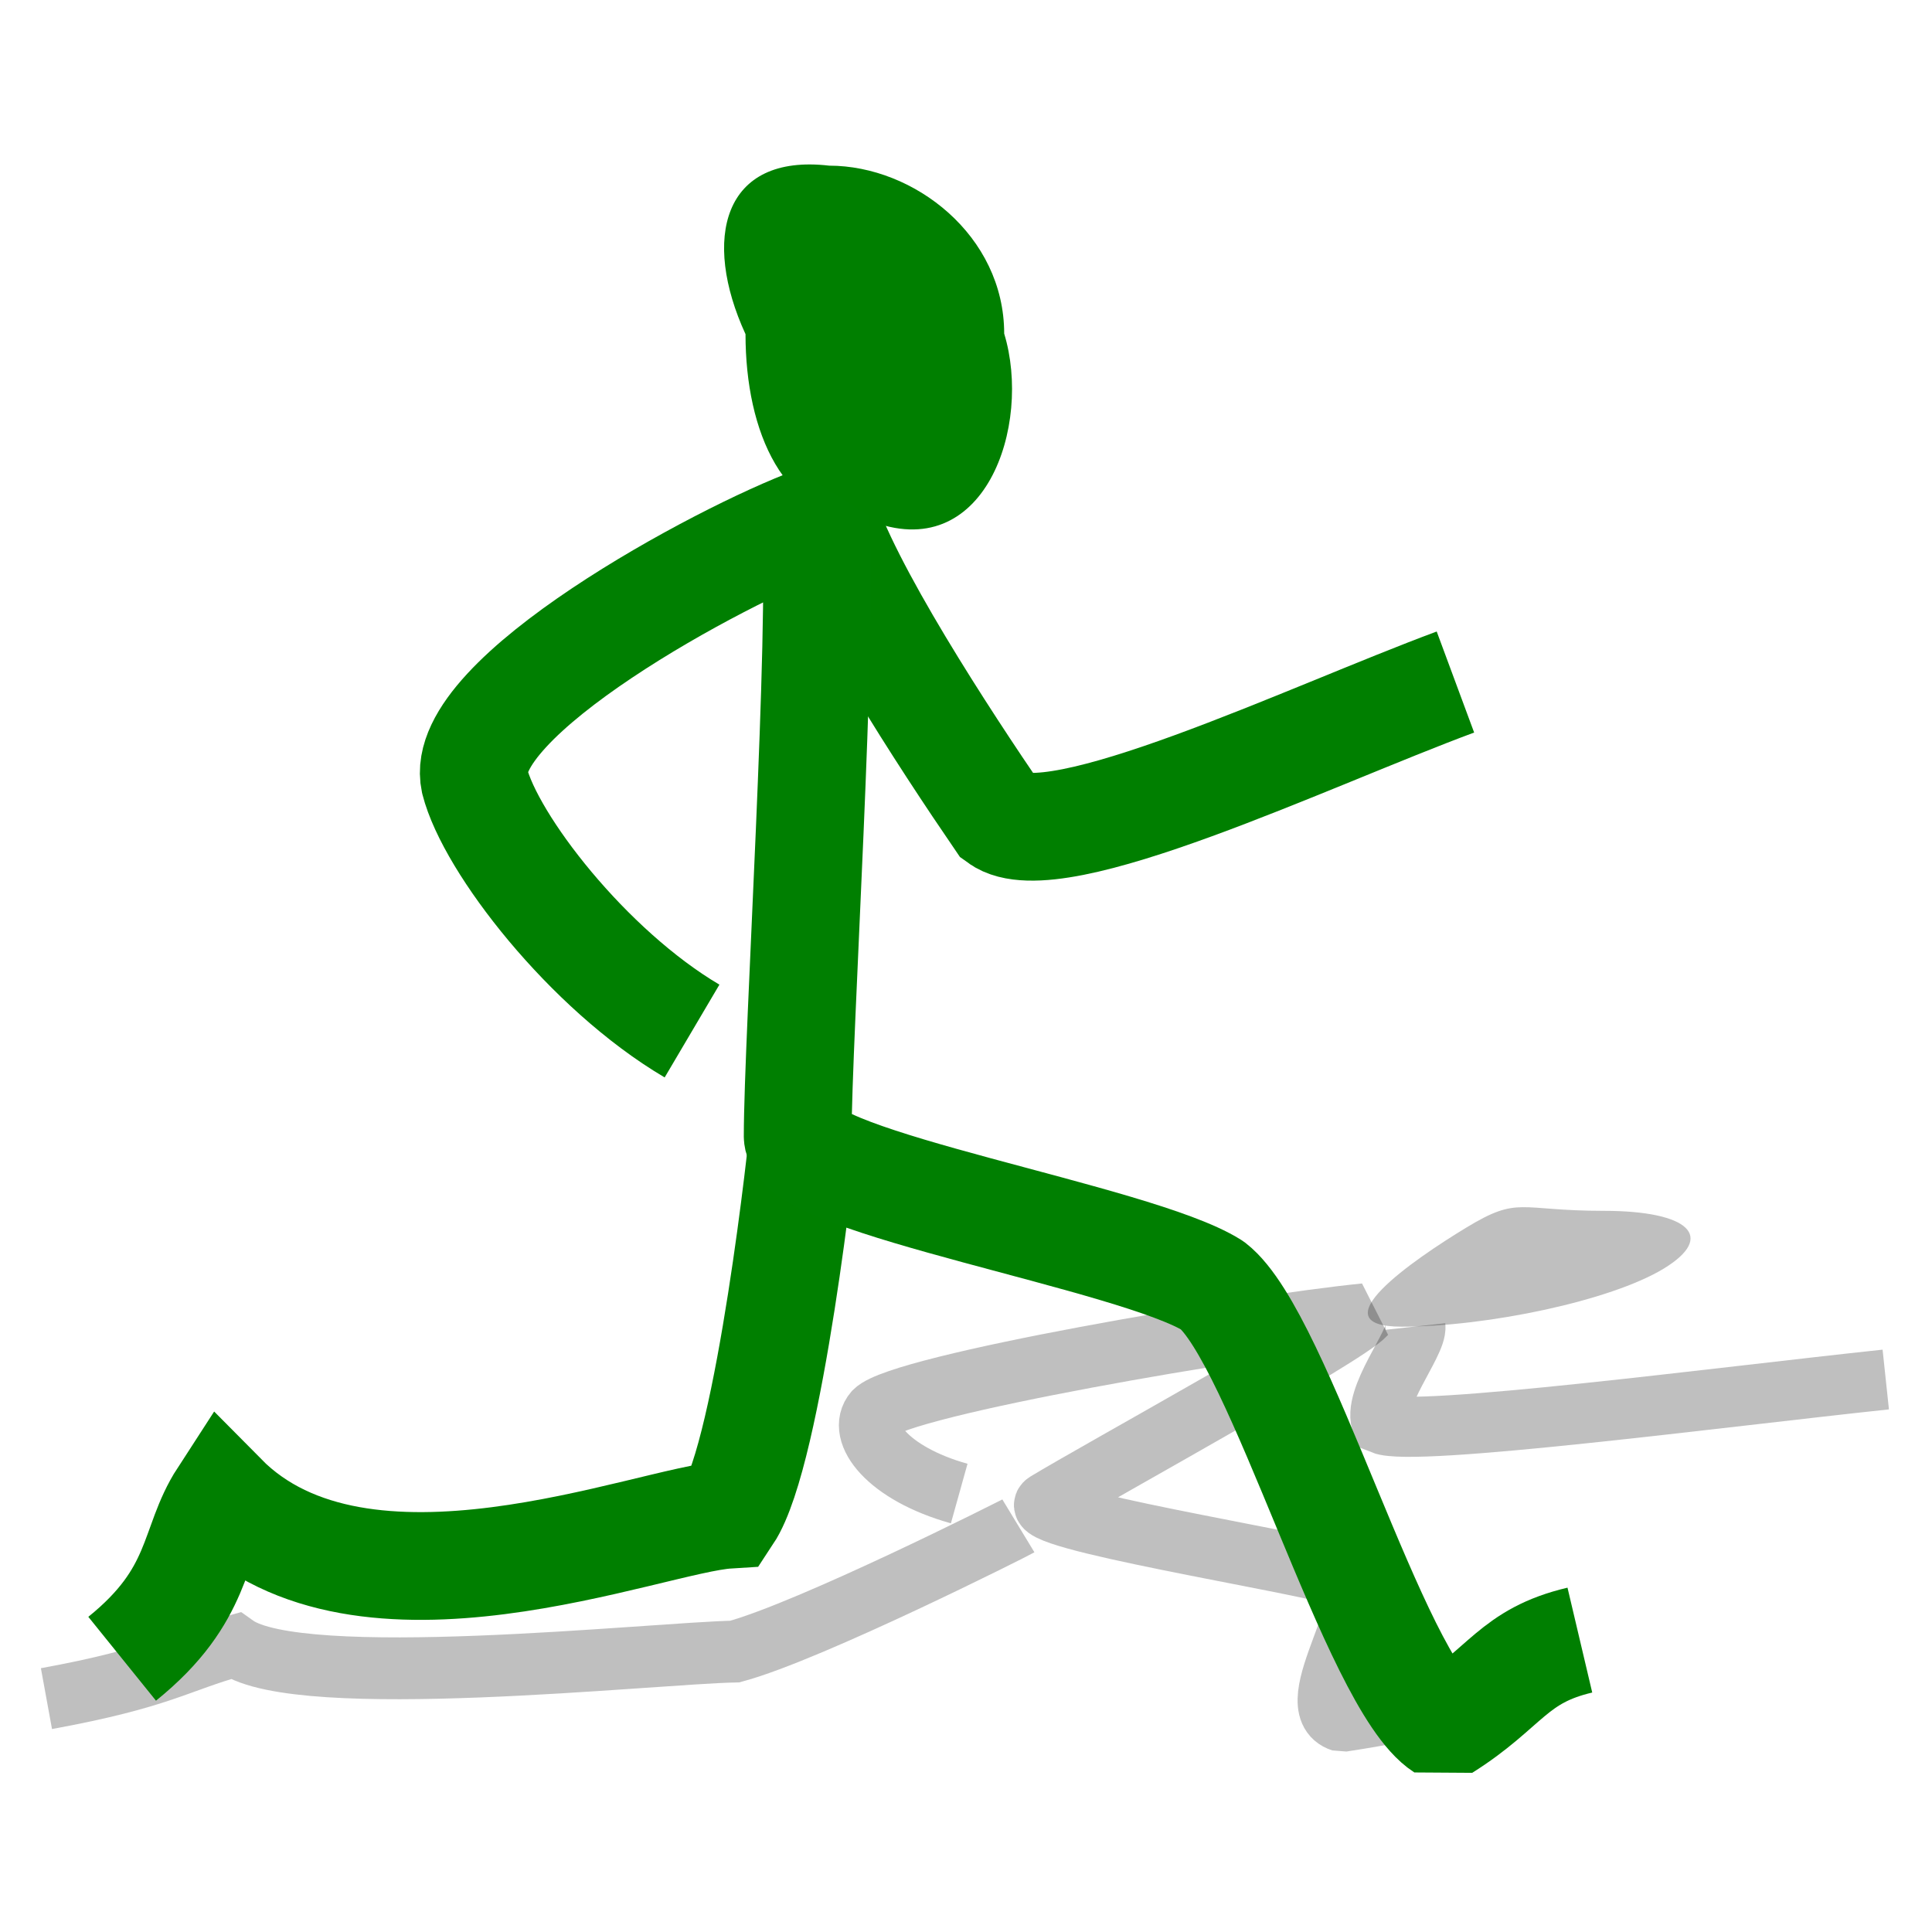
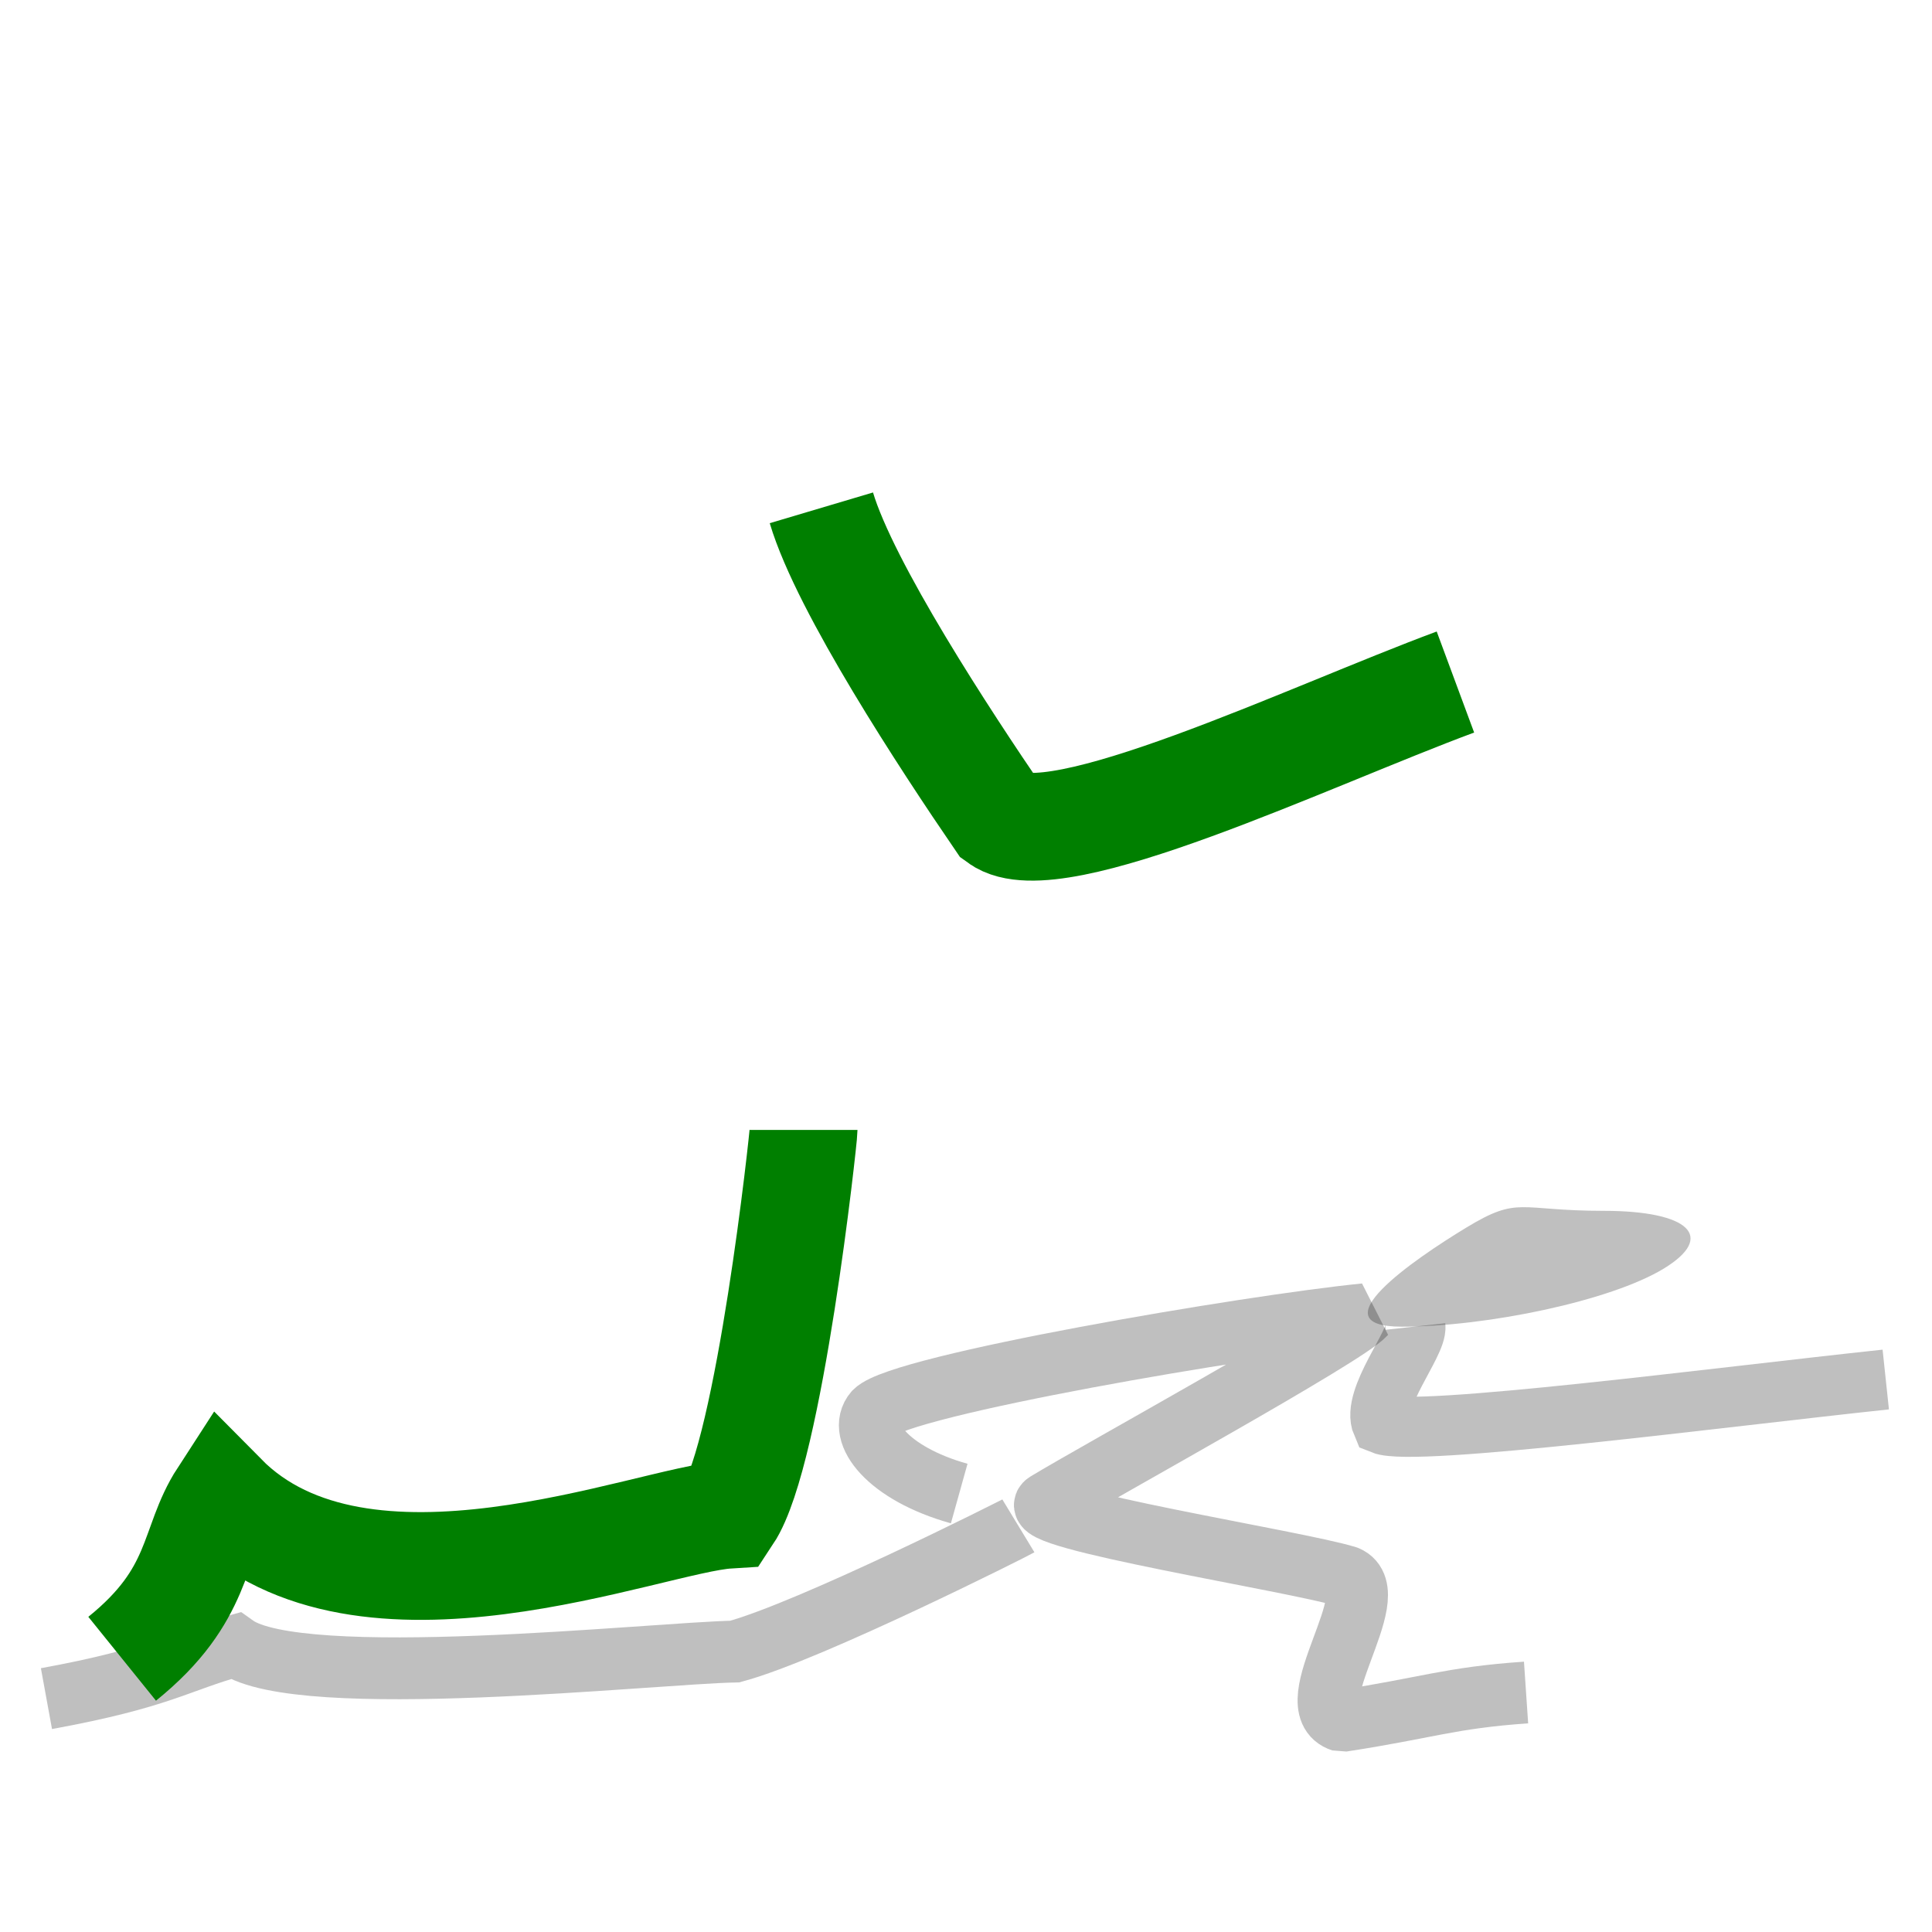
<svg xmlns="http://www.w3.org/2000/svg" xmlns:xlink="http://www.w3.org/1999/xlink" version="1.0" x="0" y="0" width="437.5" height="437.5" id="svg1">
  <defs id="defs3">
    <linearGradient id="linearGradient580">
      <stop style="stop-color:#ffff8a;stop-opacity:0.667;" offset="0" id="stop581" />
      <stop style="stop-color:#000000;stop-opacity:0.396;" offset="1" id="stop582" />
    </linearGradient>
    <linearGradient id="linearGradient53">
      <stop style="stop-color:#faff00;stop-opacity:1;" offset="0" id="stop54" />
      <stop style="stop-color:#026d00;stop-opacity:1;" offset="1" id="stop55" />
    </linearGradient>
    <linearGradient id="linearGradient48">
      <stop style="stop-color:#000f67;stop-opacity:1;" offset="0" id="stop49" />
      <stop style="stop-color:#ffffff;stop-opacity:1;" offset="1" id="stop50" />
    </linearGradient>
    <linearGradient x1="0.8" y1="0.445" x2="0.523" y2="0.609" id="linearGradient51" xlink:href="#linearGradient53" />
    <linearGradient x1="0.138" y1="0.383" x2="0.431" y2="0.539" id="linearGradient52" xlink:href="#linearGradient53" />
    <linearGradient x1="0.102" y1="0.465" x2="0.943" y2="0.453" id="linearGradient32" xlink:href="#linearGradient48" />
    <linearGradient x1="-6.84581591e-9" y1="-4.18149391e-8" x2="1" y2="1" id="linearGradient33" xlink:href="#linearGradient48" />
    <radialGradient cx="0.5" cy="0.5" r="0.5" fx="0.5" fy="0.5" id="radialGradient579" xlink:href="#linearGradient53" />
  </defs>
  <path d="M 376.695 287.309 C 364.746 294.553 336.848 300.426 317.423 300.426 C 297.998 300.426 320.113 285.22 332.062 277.976 C 344.011 270.732 343.734 274.192 363.159 274.192 C 382.584 274.192 388.644 280.065 376.695 287.309 z " style="font-size:12;fill-opacity:0.25;fill-rule:evenodd;" id="path593" />
  <path d="M 320.519 300.386 C 320.934 304.171 310.453 316.746 312.959 322.518 C 320.223 325.48 389.341 316.395 427.03 312.392 " style="font-size:12;fill:none;fill-opacity:1;fill-rule:evenodd;stroke:#000000;stroke-width:13.603;stroke-opacity:0.25;" id="path594" />
  <path d="M 345.575 383.27 C 328.395 384.436 322.899 386.811 303.833 389.713 C 293.514 386.413 313.922 360.861 304.974 357.036 C 293.437 353.485 231.419 343.797 236.953 340.355 C 248.846 333.144 304.752 302.486 309.122 297.608 C 282.693 300.249 204.053 313.598 198.079 319.724 C 194.086 324.329 200.898 333.656 217.212 338.212 " style="font-size:12;fill:none;fill-opacity:1;fill-rule:evenodd;stroke:#000000;stroke-width:14.002;stroke-linejoin:bevel;stroke-opacity:0.25;" id="path591" />
  <path d="M 230.612 345.53 C 229.769 346.041 183.528 369.354 166.405 373.994 C 147.802 374.356 67.889 383.136 53.252 372.684 C 40.241 376.247 36.529 379.899 10.518 384.651 " style="font-size:12;fill:none;fill-opacity:1;fill-rule:evenodd;stroke:#000000;stroke-width:14.002;stroke-opacity:0.25;" id="path592" />
  <path d="M 181.976 255.877 C 181.976 257.441 174.25 328.802 164.857 343.005 C 146.996 344.113 82.094 370.99 50.474 338.997 C 43.397 349.902 45.69 361.081 27.662 375.625 " style="font-size:12;fill:none;fill-opacity:1;fill-rule:evenodd;stroke:#007f00;stroke-width:24.399;" id="path613" />
-   <path d="M 227.398 75.55 C 233.738 96.316 223.048 128.381 196.736 117.814 C 177.468 117.814 168.821 97.846 168.821 75.671 C 158.959 54.201 163.571 34.695 187.77 37.513 C 207.039 37.513 227.398 53.376 227.398 75.55 z " style="font-size:12;fill:#007f00;fill-opacity:1;fill-rule:evenodd;" id="path616" />
  <path d="M 186.001 114.997 C 191.369 133.051 214.18 167.771 226.257 185.437 C 238.739 194.506 296.517 166.695 329.58 154.444 " style="font-size:12;fill:none;fill-opacity:1;fill-rule:evenodd;stroke:#007f00;stroke-width:24.399;" id="path619" />
-   <path d="M 357.759 371.399 C 342.625 374.968 341.058 382.237 326.896 391.122 C 311.261 381.02 289.697 302.804 274.563 291.097 C 257.31 280.228 180.775 267.821 180.634 257.286 C 180.634 235.215 186.535 142.179 184.659 117.815 C 162.763 125.897 103.387 158.135 107.483 176.884 C 111.058 190.983 133.074 219.531 156.711 233.478 " style="font-size:12;fill:none;fill-opacity:1;fill-rule:evenodd;stroke:#007f01;stroke-width:24.399;stroke-linejoin:bevel;" id="path610" />
</svg>